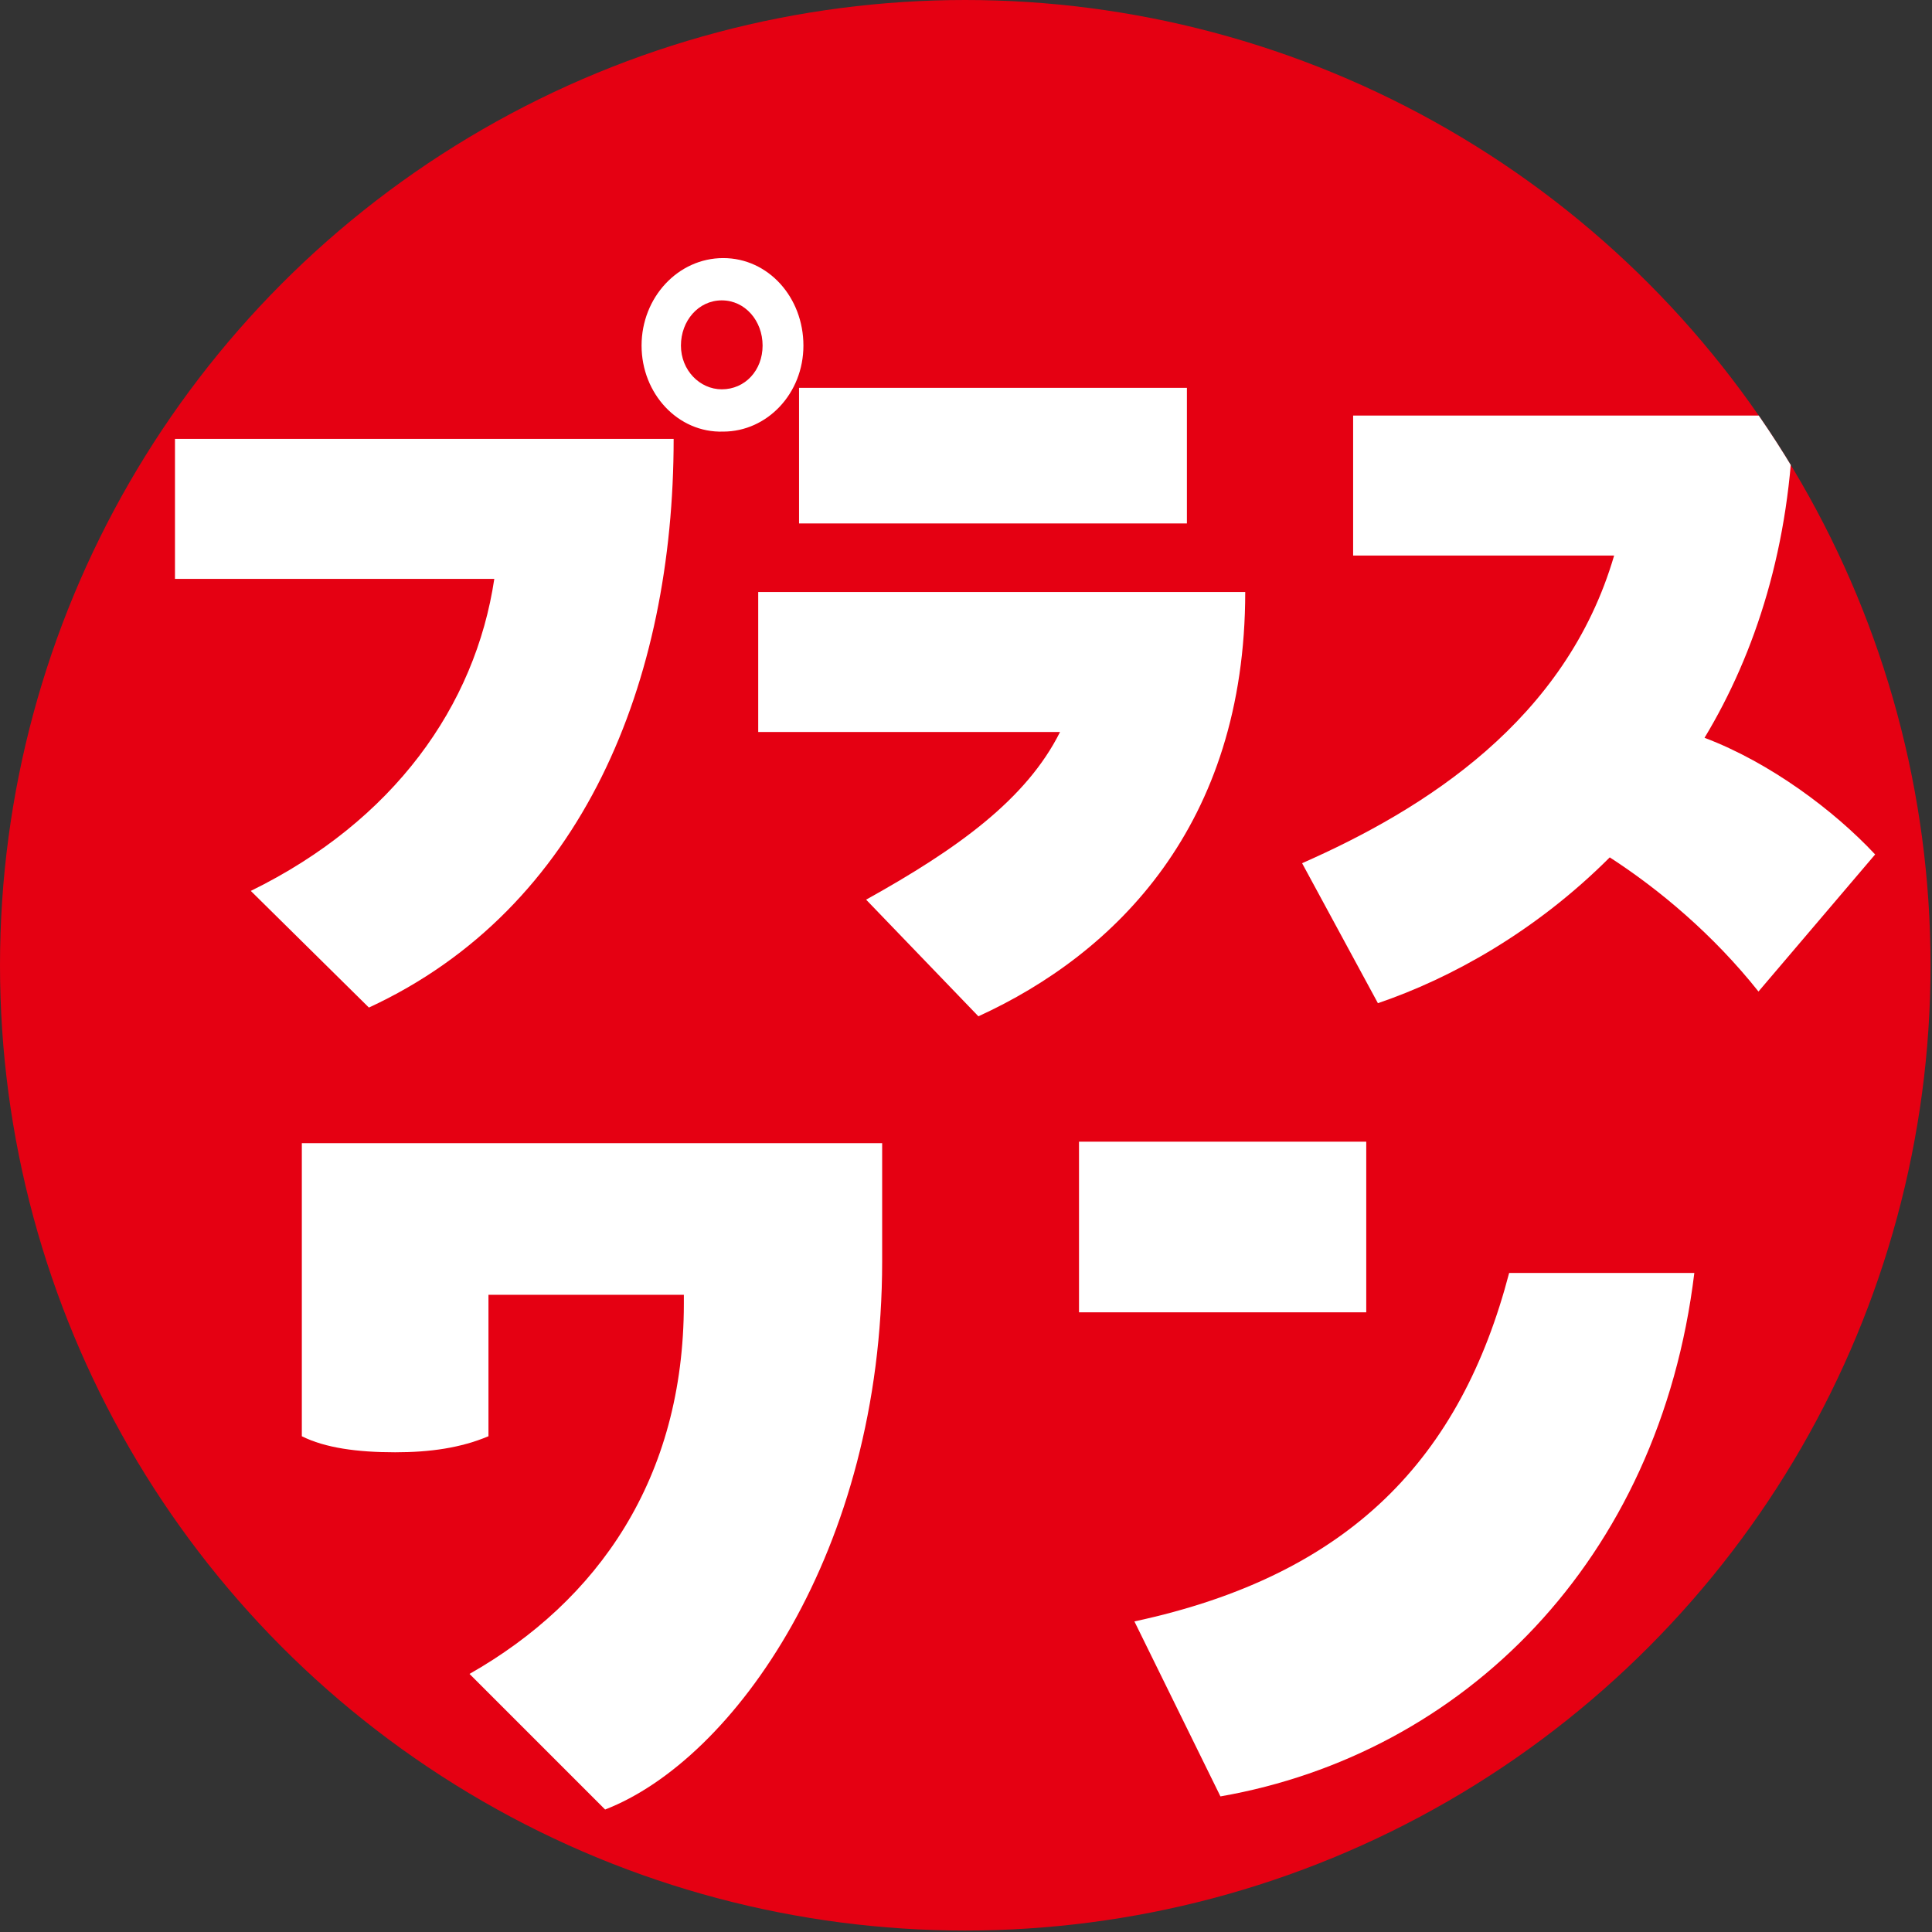
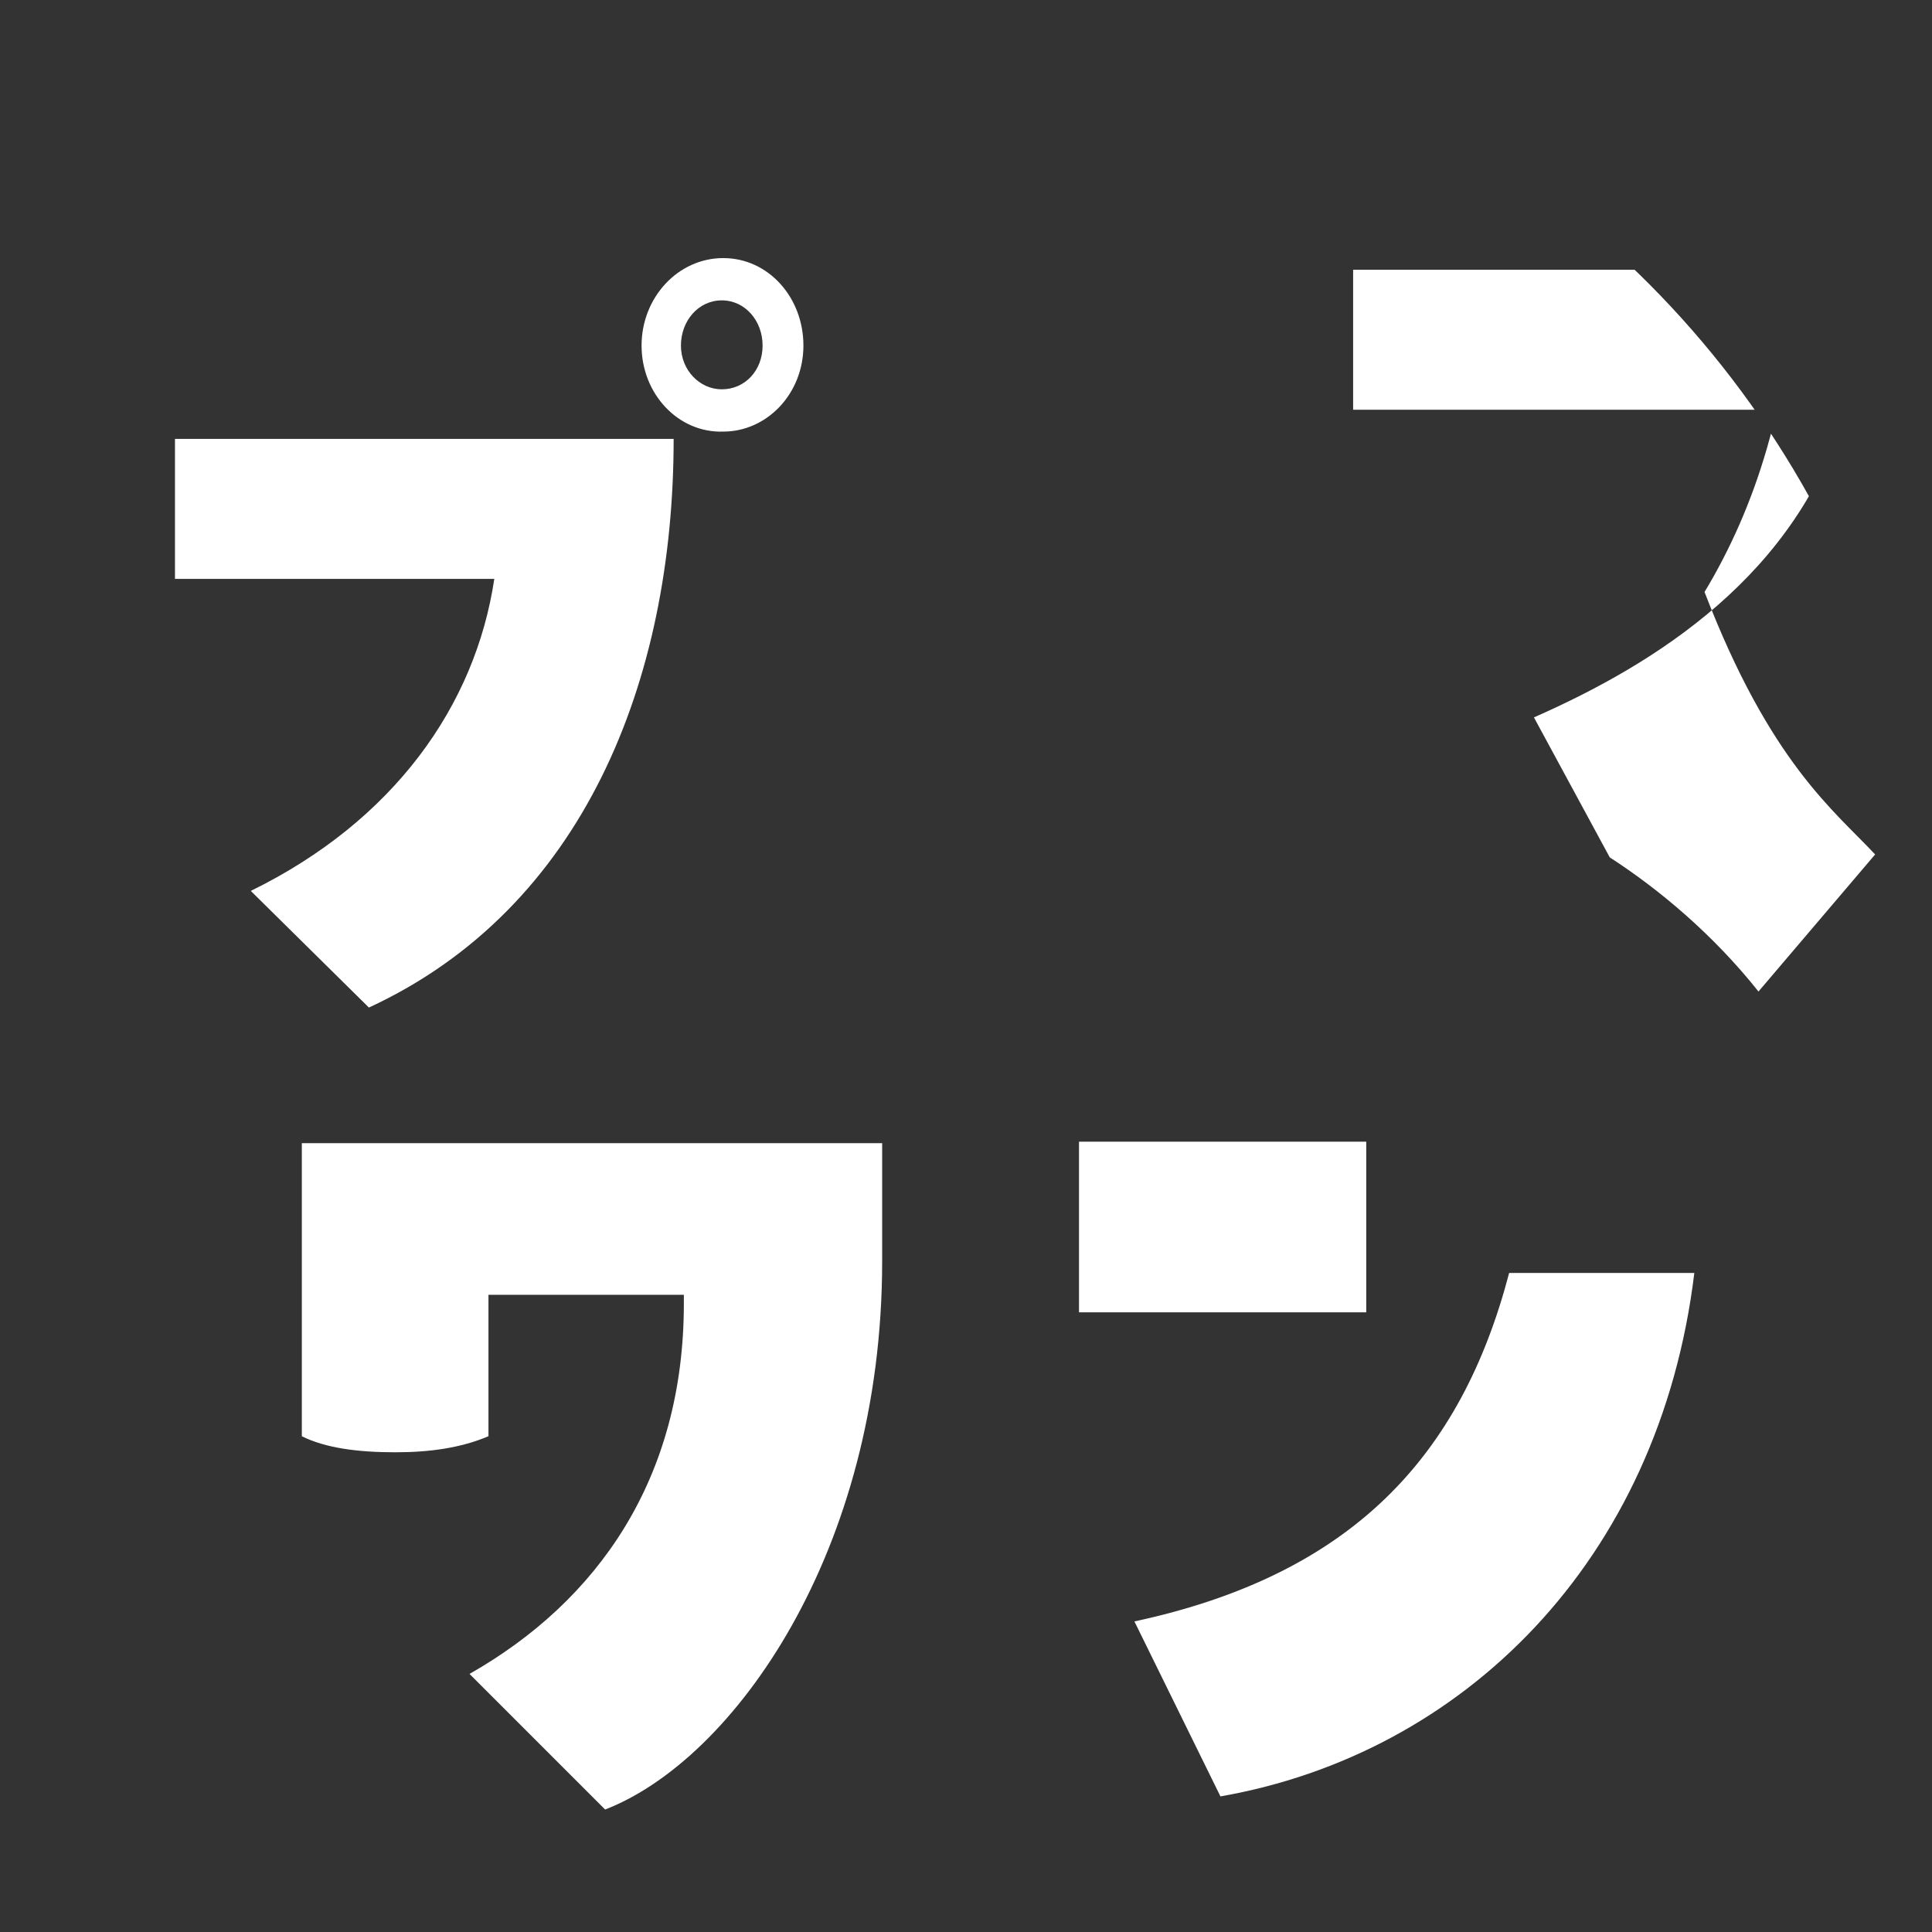
<svg xmlns="http://www.w3.org/2000/svg" xmlns:xlink="http://www.w3.org/1999/xlink" version="1.1" id="レイヤー_1" x="0px" y="0px" viewBox="0 0 132.5 132.5" style="enable-background:new 0 0 132.5 132.5;" xml:space="preserve">
  <rect x="0" y="0" width="132.5" height="132.5" fill="#333333" stroke="none" />
  <style type="text/css">
	.st0{fill:#E50012;}
	.st1{clip-path:url(#SVGID_00000112598560002537237080000012735896406495298488_);}
	.st2{fill:#FFFFFF;}
</style>
  <g>
-     <circle class="st0" cx="66.2" cy="66.2" r="66.2" />
    <g>
      <defs>
        <circle id="SVGID_1_" cx="66.2" cy="66.2" r="66.2" />
      </defs>
      <clipPath id="SVGID_00000052093019433756449220000004869002979334902685_">
        <use xlink:href="#SVGID_1_" style="overflow:visible;" />
      </clipPath>
      <g style="clip-path:url(#SVGID_00000052093019433756449220000004869002979334902685_);">
        <g>
          <path class="st2" d="M17.2,61.1c9.8-4.8,15.4-12.7,16.7-21.4H12v-9.6h34.2c0,16.6-6.2,32.2-20.9,39L17.2,61.1z M44,23.7      c0-3.3,2.5-6,5.6-6c3.1,0,5.5,2.7,5.5,6s-2.5,5.9-5.5,5.9C46.5,29.7,44,27,44,23.7z M52.3,23.7c0-1.7-1.2-3.1-2.8-3.1      c-1.6,0-2.8,1.4-2.8,3.1s1.3,3,2.8,3C51.1,26.7,52.3,25.4,52.3,23.7z" />
-           <path class="st2" d="M59.4,61.7c6.3-3.5,11-6.9,13.3-11.5H52v-9.6h33.4c0,16-8.9,24.8-18.3,29.1L59.4,61.7z M81.4,35.9H54.8      v-9.3h26.6V35.9z" />
-           <path class="st2" d="M128.6,58.6l-8,9.4c-3.1-3.9-6.8-7-10.2-9.2c-5.1,5.1-10.9,8.3-15.9,10l-5.2-9.6      c8.4-3.7,18.1-9.8,21.4-21.1H92.8v-9.6H123c-0.2,8.9-2.6,16.3-6.1,22.1C121.4,52.3,125.8,55.6,128.6,58.6z" />
+           <path class="st2" d="M128.6,58.6l-8,9.4c-3.1-3.9-6.8-7-10.2-9.2l-5.2-9.6      c8.4-3.7,18.1-9.8,21.4-21.1H92.8v-9.6H123c-0.2,8.9-2.6,16.3-6.1,22.1C121.4,52.3,125.8,55.6,128.6,58.6z" />
          <path class="st2" d="M20.6,78.4h39.9v8.1c0,19.9-10.2,34.2-19,37.6l-9.3-9.3c8.8-5,14.7-13.4,14.7-25.4v-0.6H33.5v9.7      c-1.9,0.8-4,1.1-6.4,1.1c-2.6,0-4.8-0.3-6.4-1.1V78.4z" />
          <path class="st2" d="M74,78.3h19.7v11.7H74V78.3z M77.8,111.2c14.9-3.2,22.4-11.3,25.7-23.9h12.7c-2.4,19.8-15.9,33-32.5,35.9      L77.8,111.2z" />
        </g>
      </g>
    </g>
  </g>
</svg>